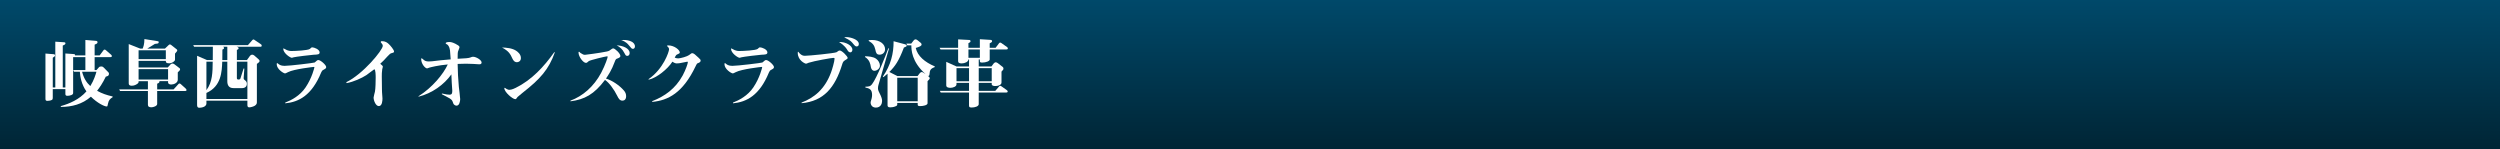
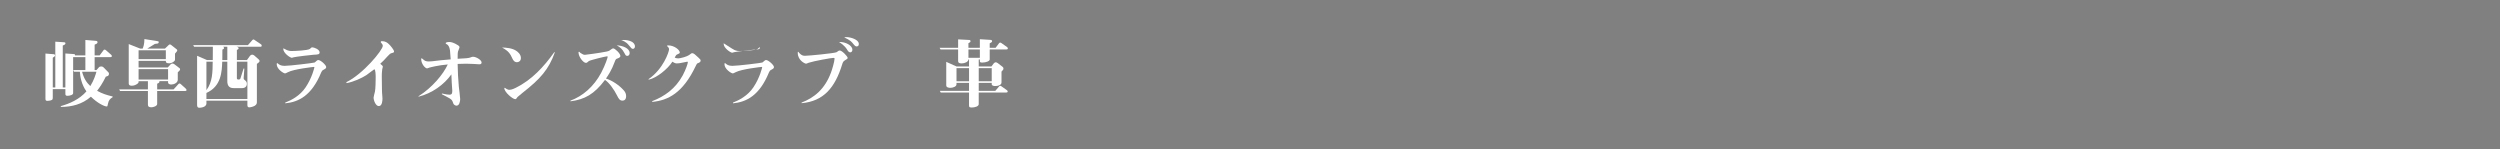
<svg xmlns="http://www.w3.org/2000/svg" version="1.1" id="レイヤー_1" x="0px" y="0px" width="670px" height="40px" viewBox="0 0 670 40" enable-background="new 0 0 670 40" xml:space="preserve">
  <rect x="0" y="0" width="670" height="40" fill="#808080" stroke="none" />
  <linearGradient id="SVGID_1_" gradientUnits="userSpaceOnUse" x1="335" y1="40" x2="335" y2="4.882813e-004">
    <stop offset="0" style="stop-color:#002535" />
    <stop offset="1" style="stop-color:#00496A" />
  </linearGradient>
-   <rect fill="url(#SVGID_1_)" width="670" height="40" />
  <g>
    <g>
      <path fill="#FFFFFF" d="M28.944,27.773c-0.12,0.7-0.16,0.76-0.36,0.76c-0.64,0-2.521-0.939-4.221-2.62    c-2.3,2.021-5.081,2.741-8.062,2.741v-0.221c2.26-0.62,4.941-1.76,6.861-3.941c-1.34-1.859-1.68-3.98-1.76-5.26h-1.541l-0.24-0.46    h3.26v-3.46h-3.28v9.482c0,0.26,0,0.48-0.46,0.68c-0.4,0.16-0.78,0.201-1.12,0.201c-0.46,0-0.5-0.261-0.5-0.58v-1.201h-3.381    v2.301c0,0.26-0.02,0.46-0.24,0.58c-0.32,0.18-0.86,0.26-1.22,0.26c-0.46,0-0.5-0.26-0.5-0.6V14.351l2.221,0.18    c0.34,0.02,0.34,0.28,0.34,0.32c0,0.22-0.06,0.26-0.6,0.62v7.961h0.68V11.17l2.44,0.16c0.2,0.02,0.28,0.12,0.28,0.24    c0,0.32-0.18,0.4-0.72,0.64v11.222h0.7v-9.102l2.26,0.16c0.14,0,0.34,0.06,0.34,0.24c0,0.04-0.04,0.12-0.04,0.12h2.8V10.71    l2.861,0.24c0.24,0.02,0.4,0.14,0.4,0.38c0,0.16-0.12,0.32-0.24,0.38c-0.32,0.14-0.4,0.2-0.54,0.26v2.881h1.34l1.021-1.36    c0.06-0.1,0.14-0.2,0.32-0.2c0.14,0,0.26,0.08,0.36,0.18l1.38,1.2c0.08,0.08,0.2,0.2,0.2,0.36c0,0.2-0.18,0.28-0.36,0.28h-4.261    v3.46h0.5l0.64-0.72c0.16-0.18,0.34-0.24,0.64-0.24c0.3,0,0.44,0.08,0.62,0.26l1.26,1.28c0.12,0.12,0.18,0.22,0.18,0.4    c0,0.6-0.44,0.7-0.84,0.78c-0.84,1.761-1.7,2.98-2.34,3.801c1.34,0.74,2.561,1.16,4.161,1.521v0.199    C29.504,26.453,29.124,26.854,28.944,27.773z M22.002,19.232c0.42,1.66,1.16,2.88,2.2,3.84c1-1.6,1.44-3.14,1.641-3.84H22.002z" />
      <path fill="#FFFFFF" d="M49.644,24.393h-7.521v3.48c0,0.561-1.081,0.881-1.521,0.881c-0.64,0-0.96-0.18-0.96-0.7v-3.661H32.18    l-0.24-0.439h7.701v-2.201h-2.5c0,0.38,0,0.44-0.3,0.68c-0.3,0.22-0.82,0.54-1.521,0.54c-0.68,0-0.82-0.28-0.82-0.66V11.81    l3.081,1.22h0.64c0.2-0.42,0.48-1.2,0.48-2.561l3.5,0.56c0.18,0.02,0.34,0.06,0.34,0.26c0,0.06-0.02,0.2-0.12,0.3    c-0.08,0.08-0.16,0.08-0.92,0.18c-0.22,0.14-0.32,0.2-0.44,0.28c-0.44,0.26-1.16,0.7-1.6,0.98h4.741l0.96-0.92    c0.12-0.12,0.22-0.2,0.34-0.2c0.2,0,0.3,0.08,0.42,0.18l1.44,1.14c0.1,0.08,0.14,0.18,0.14,0.28c0,0.08-0.06,0.18-0.1,0.26    s-0.42,0.5-0.5,0.6v1.621c0,0.44-0.8,0.98-1.6,0.98c-0.86,0-0.86-0.36-0.86-0.66h-7.302v1.78h7.802l0.78-0.84    c0.14-0.16,0.3-0.22,0.46-0.22c0.18,0,0.34,0.06,0.46,0.12l1.44,1.1c0.1,0.08,0.18,0.14,0.18,0.32c0,0.22-0.1,0.34-0.62,0.82v1.98    c0,0.841-1.04,1.28-1.74,1.28c-0.34,0-0.86-0.1-0.86-0.58v-0.32h-2.32c0.06,0.32-0.1,0.5-0.6,0.68v1.521h4.401l1.26-1.381    c0.1-0.119,0.18-0.199,0.32-0.199c0.16,0,0.26,0.1,0.38,0.199l1.32,1.201c0.08,0.059,0.18,0.219,0.18,0.359    C49.984,24.333,49.824,24.393,49.644,24.393z M44.443,13.471h-7.302v2.38h7.302V13.471z M45.043,18.532h-7.902v2.78h7.902V18.532z    " />
      <path fill="#FFFFFF" d="M69.804,12.53h-6.401c0.28,0.08,0.54,0.14,0.54,0.4c0,0.28-0.28,0.38-0.46,0.44v2.721h2.701l0.78-1.081    c0.06-0.1,0.3-0.36,0.64-0.36c0.18,0,0.4,0.1,0.56,0.24l1.22,1.081c0.1,0.1,0.18,0.22,0.18,0.36c0,0.28-0.2,0.42-0.72,0.8v10.222    c0,0.32-0.04,0.62-0.52,0.96c-0.4,0.261-1.16,0.46-1.541,0.46c-0.46,0-0.48-0.359-0.48-0.74v-1.06H55.321v0.72    c0,1.16-1.8,1.181-1.9,1.181c-0.2,0-0.6,0-0.6-0.761V14.951l2.641,1.141h1.561c0-0.561,0.02-3.061,0.02-3.561H52.02l-0.24-0.44    h14.663l1.16-1.32c0.1-0.1,0.18-0.2,0.34-0.2c0.1,0,0.18,0.06,0.34,0.18l1.68,1.14c0.08,0.04,0.18,0.18,0.18,0.36    C70.144,12.45,70.004,12.53,69.804,12.53z M66.303,16.531h-2.821v4.241c0,0.36,0,0.54,0.46,0.54c0.26,0,0.38-0.06,0.5-0.3    c0.08-0.18,0.72-2.261,0.84-2.661l0.2,0.04c-0.02,0.28-0.18,2.44-0.18,2.5c0,0.3,0.06,0.4,0.36,0.62c0.32,0.26,0.5,0.5,0.5,0.941    c0,0.959-0.8,1.16-1.2,1.16h-2.4c-1.22,0-1.641-0.781-1.641-1.841v-5.241h-1.36c-0.1,2.661-0.24,6.602-4.241,8.382v1.62h10.982    V16.531z M55.321,16.531v7.621c1.641-2.18,1.661-4.86,1.681-7.621H55.321z M60.922,12.53h-1.1c0.1,0.08,0.22,0.18,0.22,0.32    c0,0.26-0.24,0.36-0.44,0.44c0,0.74,0,1.08-0.02,2.801h1.34V12.53z" />
      <path fill="#FFFFFF" d="M76.441,27.494c1.62-0.621,3.94-1.82,5.461-4.082c1.76-2.6,2.36-5.341,2.36-5.361    c0-0.06-0.02-0.12-0.12-0.12c-0.14,0-5.381,0.58-6.941,1.4c-0.6,0.3-0.66,0.34-0.82,0.34c-0.38,0-2.221-1.14-2.221-2.46    c0-0.12,0-0.3,0.16-0.3c0.04,0,0.22,0.14,0.22,0.16c0.24,0.2,0.66,0.58,1.701,0.58c1.42,0,7.822-0.78,8.082-0.9    c0.12-0.06,0.52-0.46,0.62-0.521c0.1-0.08,0.22-0.14,0.38-0.14c0.6,0,2.1,1.34,2.1,1.88c0,0.36-0.26,0.48-0.7,0.72    c-0.38,0.18-0.5,0.4-0.66,0.76c-2.521,6.162-6.021,7.902-9.622,8.242V27.494z M76.901,13.431c0.1,0.04,0.62,0.24,1.16,0.24    c1.18,0,4.461-0.16,4.981-0.56c0.06-0.04,0.3-0.26,0.36-0.32c0.1-0.08,0.18-0.1,0.28-0.1c0.5,0,1.98,0.54,1.98,1.36    c0,0.56-0.56,0.58-1.62,0.62c-0.4,0-4.941,0.56-5.321,0.68c-0.06,0.02-0.44,0.14-0.5,0.14c-0.46,0-2.301-1.26-2.301-2.38    c0-0.02,0-0.12,0.02-0.14C75.981,12.93,76.741,13.371,76.901,13.431z" />
      <path fill="#FFFFFF" d="M92.8,22.032c4.501-2.18,9.782-8.602,9.782-9.742c0-0.28-0.16-0.541-0.36-0.74    c-0.16-0.16-0.18-0.22-0.18-0.28c0-0.24,0.26-0.24,0.3-0.24c0.94,0,1.46,0.4,1.86,0.78c0.44,0.4,1.4,1.561,1.4,1.98    c0,0.26-0.02,0.28-0.82,0.5c-0.4,0.12-1.62,1.601-1.9,1.86c-0.06,0.06-0.98,0.92-0.98,0.94c0,0,0.24,0.2,0.26,0.22    c0.18,0.16,0.44,0.36,0.44,0.54c0,0.12-0.14,0.6-0.16,0.68c-0.12,0.72-0.12,1.44-0.12,1.98c0,0.52,0.04,2.82,0.04,3.3    c0,0.12,0,0.78,0.02,0.86c0,0.261,0.12,1.46,0.12,1.7c0,0.5-0.04,2.061-0.98,2.061c-0.84,0-1.4-1.52-1.4-2.28    c0-0.261,0.32-1.36,0.36-1.581c0.16-0.72,0.2-2.92,0.2-3.76c0-0.48,0-2.24-0.38-2.24c-0.08,0-1.78,1.36-2.14,1.58    c-1.24,0.8-3.421,1.8-5.261,2.121L92.8,22.032z" />
      <path fill="#FFFFFF" d="M112.16,25.793c3.721-2.34,6.662-5.941,7.842-8.521c-2.621,0.22-4.781,0.8-4.961,0.86    c-0.08,0.02-0.48,0.2-0.58,0.2c-0.5,0-1.581-1.2-1.581-2.48c0-0.08,0.02-0.24,0.14-0.24c0.04,0,0.2,0.14,0.3,0.22    c0.48,0.48,0.84,0.64,1.601,0.64c0.5,0,0.76-0.02,3.201-0.32c0.08,0,2.24-0.2,2.661-0.24c-0.04-0.58-0.12-1.88-0.18-2.38    c-0.14-1.101-0.6-1.5-0.72-1.581c-0.34-0.18-0.44-0.24-0.44-0.36c0-0.34,0.9-0.34,0.96-0.34c0.6,0,1.32,0.24,2.341,0.88    c0.2,0.12,0.4,0.28,0.4,0.54c0,0.18-0.38,1-0.42,1.2c-0.06,0.22-0.06,0.38-0.08,1.88c1-0.08,1.12-0.08,2.3-0.14    c0.6-0.04,0.9-0.14,1.081-0.2c0.48-0.18,0.54-0.2,0.76-0.2c0.84,0,2.281,0.88,2.281,1.521c0,0.5-0.44,0.5-0.64,0.5    c-0.04,0-1.42-0.08-1.581-0.1c-0.48-0.02-1.14-0.06-1.96-0.06c-0.82,0-1.6,0.04-2.24,0.06c0.04,2.041,0.12,4.081,0.32,6.121    c0.04,0.48,0.36,2.781,0.36,3.301c0,0.561-0.2,1.761-0.96,1.761c-0.08,0-0.7-0.021-0.92-0.68c-0.22-0.64-0.28-0.82-0.86-1.221    c-0.3-0.2-1.82-0.979-2.161-1.16v-0.2c1.201,0.26,1.581,0.32,2.041,0.32c0.7,0,0.74-0.439,0.74-1.12    c0-0.021-0.14-1.921-0.14-2.081c-0.04-0.62-0.06-0.919-0.1-2.24c-1.96,2.76-5.181,5.082-8.802,5.981V25.793z" />
      <path fill="#FFFFFF" d="M138.282,13.571c0.38,0.24,1.32,0.92,1.32,1.98c0,0.84-0.62,1.121-1.061,1.121c-0.74,0-1.04-0.64-1.18-0.9    c-0.62-1.34-0.96-2.021-2.821-3.041C135.741,12.771,137.221,12.891,138.282,13.571z M148.704,14.011    c-1.62,4.581-3.921,7.162-8.662,10.862c-0.18,0.141-1.28,1.061-1.34,1.12c-0.36,0.521-0.4,0.58-0.62,0.58    c-0.7,0-2.92-1.9-2.92-2.921c0-0.08,0.04-0.119,0.12-0.119s0.4,0.26,0.46,0.299c0.38,0.221,0.6,0.24,0.76,0.24    c0.64,0,1.581-0.459,1.721-0.539c4.261-2.101,7.542-5.642,10.302-9.522H148.704z" />
      <path fill="#FFFFFF" d="M152.88,26.974c3.301-1.221,6.241-3.741,8.222-7.442c1.16-2.18,1.8-4.241,1.76-4.341    c-0.1-0.1-0.1-0.1-0.16-0.1c-0.32,0-4.601,1.021-4.921,1.3c-0.4,0.36-0.52,0.46-0.76,0.46c-0.7,0-1.98-1.64-1.98-2.78    c0-0.06,0.02-0.2,0.16-0.2c0.1,0,0.26,0.26,0.36,0.32c0.64,0.4,0.84,0.5,1.22,0.5c0.1,0,3.801-0.46,5.821-0.88    c0.6-0.12,0.8-0.26,1.34-0.68c0.18-0.12,0.26-0.16,0.42-0.16c0.42,0,1.9,1.34,1.9,2.041c0,0.4-0.6,0.6-0.84,0.68    c-0.3,0.1-0.44,0.2-0.68,0.88c-0.76,2.14-1.801,3.701-2.341,4.481c1.681,0.52,3.581,1.8,4.821,3.221    c0.4,0.459,0.58,0.959,0.58,1.5c0,0.84-0.44,1.2-0.98,1.2c-0.74,0-1.06-0.601-1.38-1.241c-0.88-1.8-2.22-3.58-3.3-4.32    c-2.921,3.881-5.481,5.262-9.262,5.741V26.974z M168.744,14.21c0,0.26-0.1,0.76-0.64,0.76c-0.36,0-0.44-0.14-0.72-0.68    c-0.62-1.22-1.24-1.64-2.1-2.14C166.823,12.21,168.744,12.911,168.744,14.21z M167.144,10.71c1.3,0,3.021,0.46,3.021,1.74    c0,0.48-0.34,0.64-0.52,0.64c-0.34,0-0.42-0.1-1.18-1.04c-0.66-0.84-1.641-1.2-1.98-1.32    C166.763,10.71,166.923,10.71,167.144,10.71z" />
      <path fill="#FFFFFF" d="M174.781,27.113c3.401-1.32,6.241-3.36,8.182-6.901c0.82-1.52,1.38-3.201,1.38-3.521    c0-0.12-0.06-0.16-0.14-0.16c-0.06,0-1.64,0.34-1.94,0.38c-0.08,0.02-0.52,0.08-0.86,0.08c-0.2,0-0.54,0-1.2-0.46    c-1.26,1.98-4.221,4.361-6.341,4.821l-0.06-0.14c3.98-2.721,5.501-7.362,5.501-7.982c0-0.3-0.14-0.5-0.24-0.6    c-0.02-0.02-0.32-0.3-0.32-0.32c0-0.14,0.3-0.14,0.38-0.14c1.561,0,3.061,1.2,3.061,1.9c0,0.22-0.2,0.3-0.561,0.46    c-0.4,0.16-0.44,0.22-0.8,0.92c0.38,0.14,0.62,0.2,0.92,0.2c0.68,0,2.48-0.54,2.901-0.88c0.64-0.48,0.72-0.521,0.88-0.521    c0.38,0,0.86,0.44,1.621,1.161c0.54,0.52,0.62,0.58,0.62,0.82c0,0.4-0.22,0.5-0.94,0.8c-0.06,0.02-0.36,0.62-0.42,0.76    c-3.421,7.142-7.362,9.123-11.603,9.522L174.781,27.113z" />
-       <path fill="#FFFFFF" d="M196.441,27.494c1.62-0.621,3.94-1.82,5.461-4.082c1.76-2.6,2.36-5.341,2.36-5.361    c0-0.06-0.02-0.12-0.12-0.12c-0.14,0-5.381,0.58-6.941,1.4c-0.6,0.3-0.66,0.34-0.82,0.34c-0.38,0-2.221-1.14-2.221-2.46    c0-0.12,0-0.3,0.16-0.3c0.04,0,0.22,0.14,0.22,0.16c0.24,0.2,0.66,0.58,1.701,0.58c1.42,0,7.822-0.78,8.082-0.9    c0.12-0.06,0.52-0.46,0.62-0.521c0.1-0.08,0.22-0.14,0.38-0.14c0.6,0,2.1,1.34,2.1,1.88c0,0.36-0.26,0.48-0.7,0.72    c-0.38,0.18-0.5,0.4-0.66,0.76c-2.521,6.162-6.021,7.902-9.622,8.242V27.494z M196.901,13.431c0.1,0.04,0.62,0.24,1.16,0.24    c1.18,0,4.461-0.16,4.981-0.56c0.06-0.04,0.3-0.26,0.36-0.32c0.1-0.08,0.18-0.1,0.28-0.1c0.5,0,1.98,0.54,1.98,1.36    c0,0.56-0.56,0.58-1.62,0.62c-0.4,0-4.941,0.56-5.321,0.68c-0.06,0.02-0.44,0.14-0.5,0.14c-0.46,0-2.301-1.26-2.301-2.38    c0-0.02,0-0.12,0.02-0.14C195.981,12.93,196.741,13.371,196.901,13.431z" />
+       <path fill="#FFFFFF" d="M196.441,27.494c1.62-0.621,3.94-1.82,5.461-4.082c1.76-2.6,2.36-5.341,2.36-5.361    c0-0.06-0.02-0.12-0.12-0.12c-0.14,0-5.381,0.58-6.941,1.4c-0.6,0.3-0.66,0.34-0.82,0.34c-0.38,0-2.221-1.14-2.221-2.46    c0-0.12,0-0.3,0.16-0.3c0.04,0,0.22,0.14,0.22,0.16c0.24,0.2,0.66,0.58,1.701,0.58c1.42,0,7.822-0.78,8.082-0.9    c0.12-0.06,0.52-0.46,0.62-0.521c0.1-0.08,0.22-0.14,0.38-0.14c0.6,0,2.1,1.34,2.1,1.88c0,0.36-0.26,0.48-0.7,0.72    c-0.38,0.18-0.5,0.4-0.66,0.76c-2.521,6.162-6.021,7.902-9.622,8.242V27.494z M196.901,13.431c0.1,0.04,0.62,0.24,1.16,0.24    c1.18,0,4.461-0.16,4.981-0.56c0.06-0.04,0.3-0.26,0.36-0.32c0.1-0.08,0.18-0.1,0.28-0.1c0,0.56-0.56,0.58-1.62,0.62c-0.4,0-4.941,0.56-5.321,0.68c-0.06,0.02-0.44,0.14-0.5,0.14c-0.46,0-2.301-1.26-2.301-2.38    c0-0.02,0-0.12,0.02-0.14C195.981,12.93,196.741,13.371,196.901,13.431z" />
      <path fill="#FFFFFF" d="M214.821,27.494c3.421-1.32,6.221-3.602,7.882-8.042c0.3-0.76,0.96-3.041,0.96-3.741    c0-0.12-0.06-0.2-0.3-0.2c-0.54,0-5.161,0.82-6.622,1.3c-0.12,0.04-0.6,0.26-0.7,0.26c-0.32,0-2.24-0.9-2.24-2.88    c0-0.26,0.02-0.32,0.1-0.32c0.08,0,0.3,0.34,0.36,0.4c0.58,0.581,0.98,0.68,1.46,0.68c1.04,0,7.961-0.68,8.481-0.96    c0.1-0.06,0.46-0.34,0.541-0.38c0.08-0.04,0.2-0.08,0.3-0.08c0.64,0,2.121,1.62,2.121,1.94c0,0.28-0.08,0.32-0.82,0.76    c-0.38,0.22-0.54,0.66-0.66,1.081c-1.9,6.142-4.921,9.821-10.862,10.343V27.494z M228.444,13.311c0,0.44-0.26,0.72-0.56,0.72    c-0.42,0-0.66-0.38-0.86-0.74c-0.68-1.1-1.72-1.76-2.181-2.041C226.684,11.17,228.444,12.25,228.444,13.311z M226.883,9.95    c1.021,0,3.281,0.62,3.281,1.84c0,0.44-0.22,0.66-0.62,0.66c-0.3,0-0.62-0.36-0.76-0.56c-0.7-0.86-0.82-1.02-2.541-1.88    C226.463,9.97,226.583,9.95,226.883,9.95z" />
-       <path fill="#FFFFFF" d="M234.321,18.972c-0.78,0-0.94-1.02-0.94-1.08c-0.12-0.7-0.28-1.8-1.56-2.621l0.04-0.2    c0.94,0.04,2.16,0.12,2.92,0.66c0.64,0.46,1.04,1.18,1.04,1.84C235.821,18.432,234.961,18.972,234.321,18.972z M235.461,22.652    c-0.1,0.34-0.16,0.6-0.16,0.961c0,0.34,0.02,0.6,0.46,1.439c0.52,1,0.64,1.561,0.64,2.021c0,0.66-0.34,1.761-1.681,1.761    c-1.26,0-1.4-1.141-1.4-1.32c0-0.221,0.04-0.301,0.26-1.041c0.08-0.319,0.14-0.66,0.14-1.02c0-1.58-0.82-1.78-1.8-2v-0.221    c0.96-0.02,1.34-0.08,1.78-0.66c1.34-1.76,3.761-7.901,4.361-9.622l0.2,0.04L235.461,22.652z M235.741,14.651    c-0.84,0-0.98-0.52-1.141-1.32c-0.26-1.2-0.74-1.76-1.78-2.36v-0.2c0.3-0.04,0.54-0.06,0.86-0.06c2.22,0,3.521,1.16,3.521,2.48    C237.201,14.151,236.421,14.651,235.741,14.651z M250.484,17.992c-1.181,0.44-1.28,0.86-1.38,1.88c-0.02,0.32-0.14,0.48-0.26,0.48    c-0.08,0-0.18-0.06-0.26-0.1l0.32,0.28c0.08,0.08,0.26,0.24,0.26,0.42c0,0.22-0.06,0.28-0.58,0.8v5.921    c0,0.52-1.181,0.76-1.9,0.76c-0.581,0-0.74-0.061-0.74-0.4v-0.439h-5.481v0.359c0,0.24,0,0.36-0.56,0.58    c-0.42,0.181-1.06,0.24-1.34,0.24c-0.58,0-0.7-0.26-0.7-0.56v-8.462c-0.42,0.38-0.7,0.6-1.1,0.92l-0.16-0.14    c2.141-3.121,2.901-6.162,2.881-9.482l3,0.8c0.38,0.1,0.5,0.18,0.5,0.38c0,0.22-0.08,0.26-0.74,0.52    c-1.38,3.661-2.38,5.021-3.9,6.542l2.16,1.1h5.401l0.58-0.76c0.16-0.2,0.34-0.32,0.58-0.32c0.1,0,0.26,0.08,0.36,0.14l0.62,0.4    c-3.761-3.301-3.801-6.602-3.801-7.702h-1.1l-0.24-0.46h1.3l0.6-0.78c0.16-0.2,0.32-0.36,0.581-0.36c0.12,0,0.3,0.06,0.5,0.22    l0.88,0.72c0.12,0.1,0.22,0.24,0.22,0.42c0,0.44-0.58,0.62-1.561,0.94c0.44,2.14,2.461,3.841,5.102,4.941L250.484,17.992z     M245.943,20.832h-5.481v6.301h5.481V20.832z" />
      <path fill="#FFFFFF" d="M269.764,13.25h-4.521v2.701c0,0.4-0.92,0.82-2.061,0.82c-0.58,0-0.58-0.22-0.58-0.46v-0.38h-0.3v1.88    h3.401l0.6-0.8c0.12-0.14,0.34-0.32,0.58-0.32c0.12,0,0.36,0.1,0.52,0.22l1.34,1.041c0.1,0.08,0.18,0.22,0.18,0.4    c0,0.3-0.06,0.36-0.52,0.84v2.9c0,0.561-0.62,0.961-1.701,0.961c-0.12,0-0.92,0-0.92-0.48v-0.359h-3.481v2.141h4.441l0.96-1.121    c0.16-0.199,0.2-0.24,0.36-0.24c0.08,0,0.14,0,0.36,0.16l1.46,1.041c0.12,0.1,0.18,0.22,0.18,0.34c0,0.199-0.18,0.26-0.34,0.26    h-7.422v3.121c0,0.58-1,0.9-1.88,0.9c-0.74,0-0.72-0.221-0.72-0.74v-3.281h-7.582l-0.24-0.439h7.821v-2.141h-3.36v0.399    c0,0.58-0.92,0.921-1.621,0.921c-0.2,0-1.12,0-1.12-0.641v-6.321l2.741,1.24h3.36v-1.88h-0.16c0,0.64-1,1.06-1.781,1.06    c-0.66,0-0.98-0.16-0.98-0.6V13.25h-4.721l-0.24-0.44h4.961V10.55l3,0.16c0.14,0,0.32,0.1,0.32,0.32c0,0.26-0.14,0.32-0.56,0.541    v1.24h3.061V10.51l2.9,0.18c0.18,0.02,0.38,0.08,0.38,0.34c0,0.26-0.2,0.36-0.64,0.581v1.2h1.58l0.92-1.22    c0.08-0.1,0.14-0.18,0.32-0.18c0.12,0,0.26,0.08,0.36,0.16l1.5,1.06c0.1,0.08,0.18,0.2,0.18,0.36    C270.104,13.19,269.924,13.25,269.764,13.25z M259.702,18.251h-3.36v3.521h3.36V18.251z M262.603,13.25h-3.061v2.24h3.061V13.25z     M265.783,18.251h-3.481v3.521h3.481V18.251z" />
    </g>
  </g>
</svg>